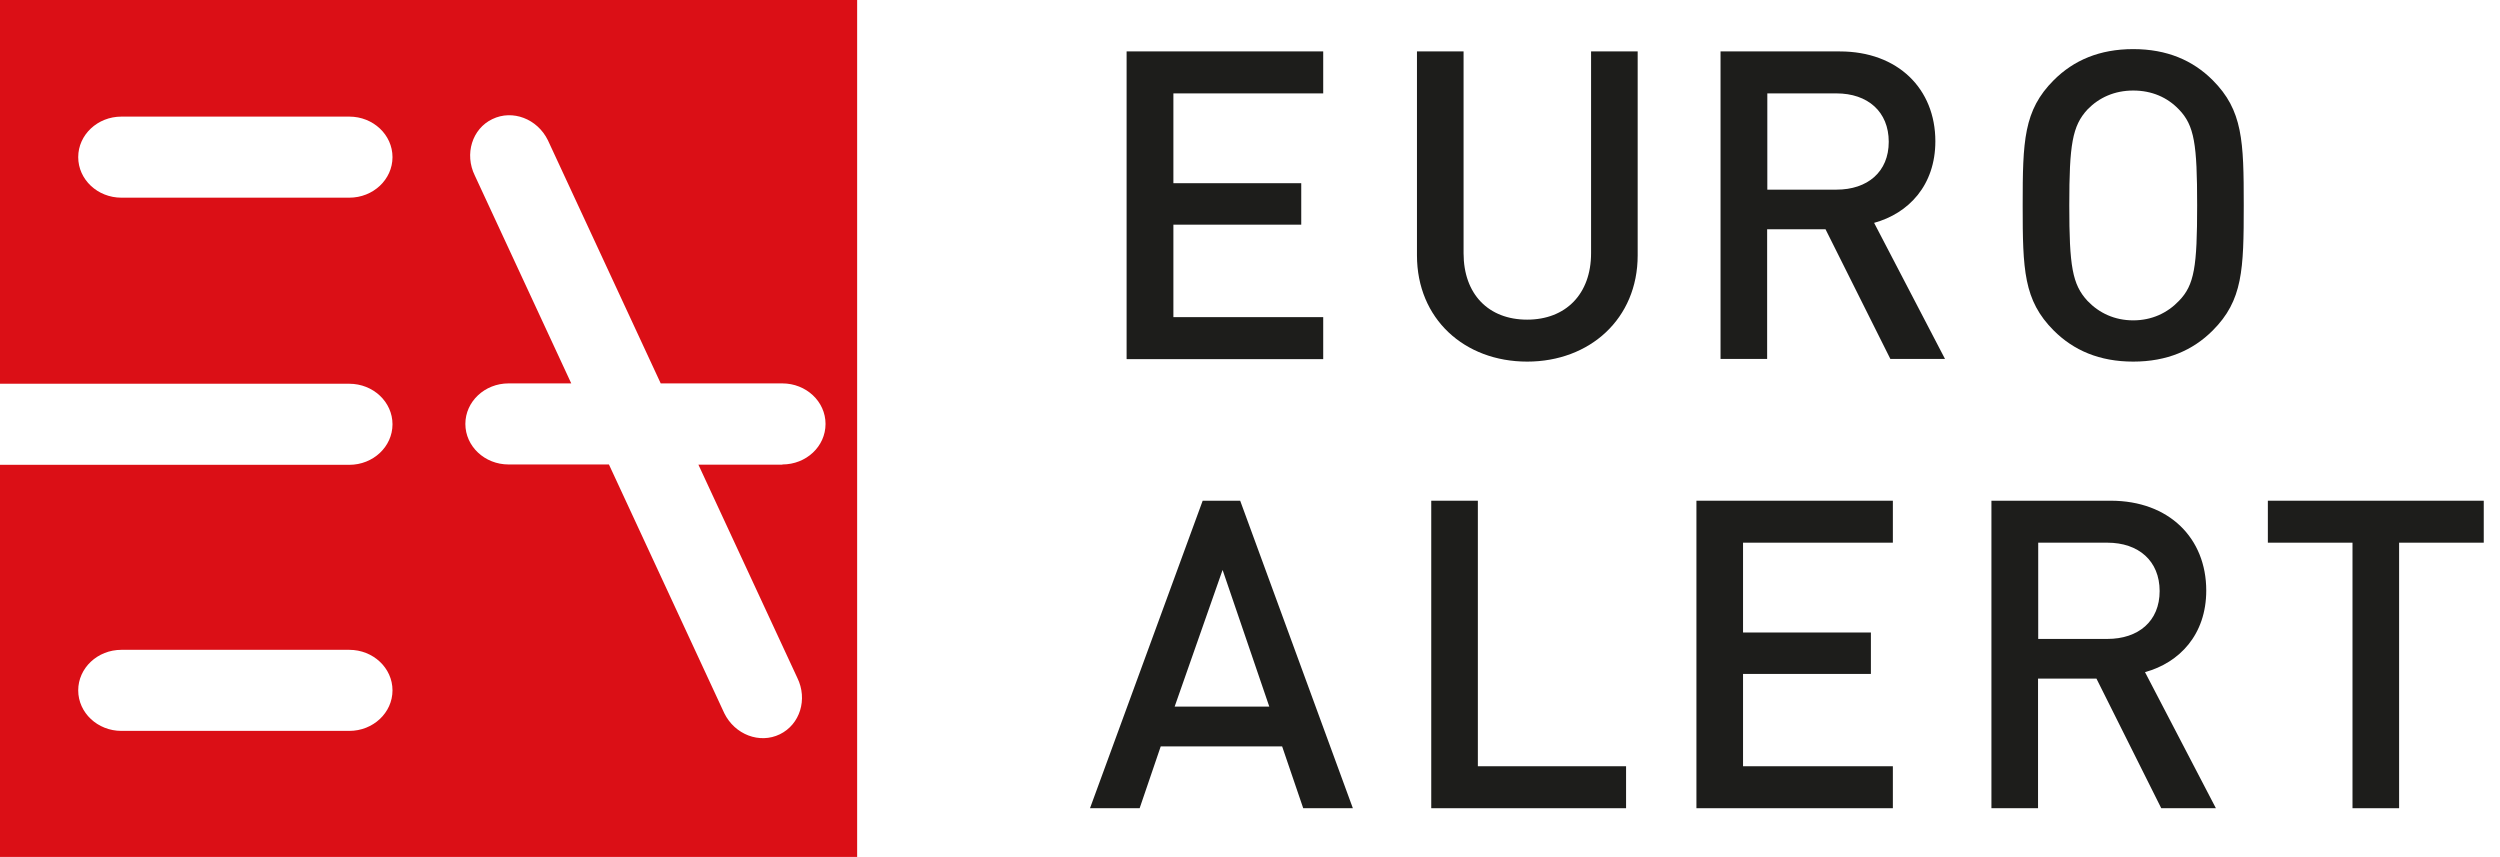
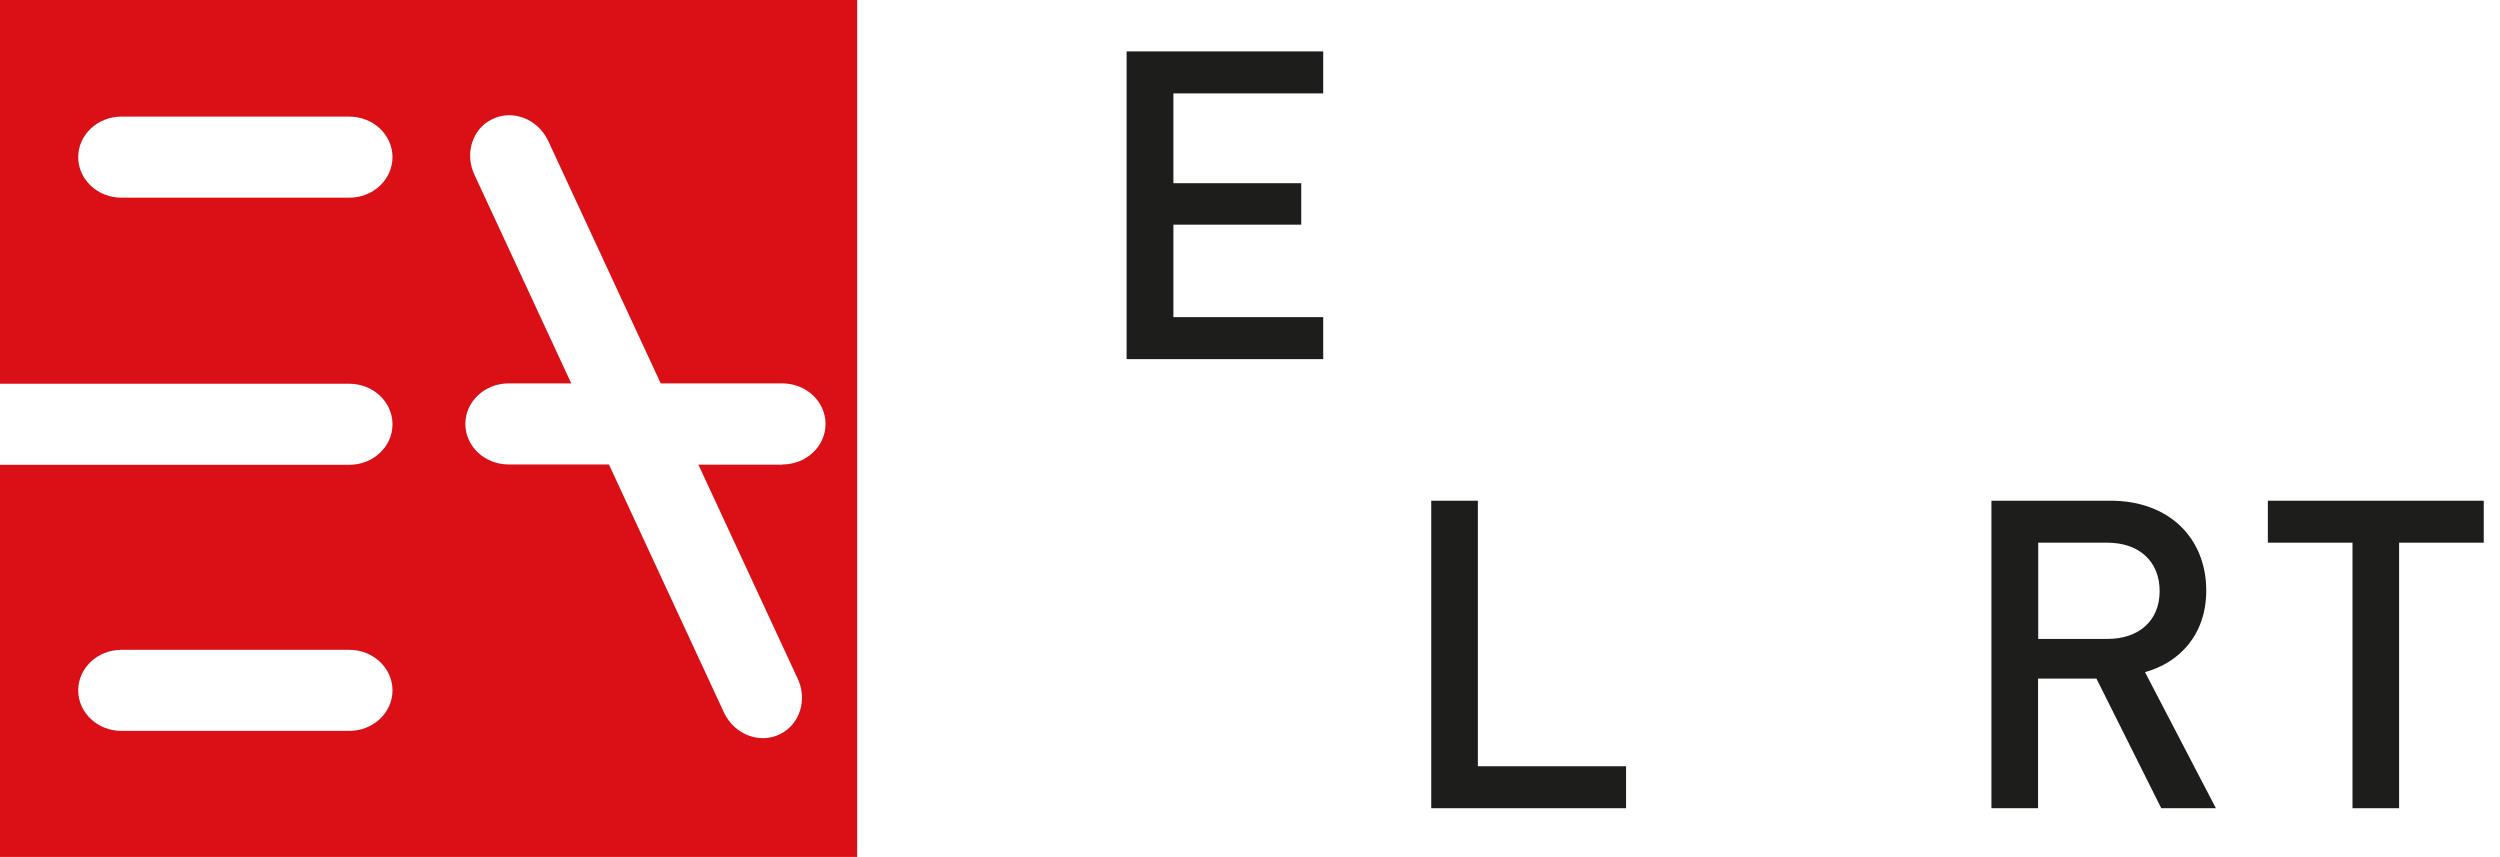
<svg xmlns="http://www.w3.org/2000/svg" id="Ebene_1" data-name="Ebene 1" width="140" height="48" viewBox="0 0 140 48">
  <defs>
    <style>
      .cls-1 {
        fill: #db0f16;
      }

      .cls-2 {
        fill: #1d1d1b;
      }
    </style>
  </defs>
  <path class="cls-1" d="m0,0v21.49h19.56c1.34,0,2.42,1.02,2.42,2.27s-1.08,2.27-2.42,2.27H0v21.96h48V0H0Zm19.56,40.93H6.8c-1.34,0-2.42-1.02-2.42-2.27s1.08-2.27,2.42-2.27h12.76c1.34,0,2.42,1.02,2.42,2.27s-1.08,2.27-2.42,2.27Zm0-29.86H6.8c-1.34,0-2.42-1.02-2.42-2.27s1.08-2.27,2.42-2.27h12.76c1.34,0,2.42,1.02,2.42,2.27s-1.08,2.27-2.42,2.27Zm24.25,14.95h-4.7l5.54,11.94c.59,1.2.15,2.61-.98,3.16s-2.52.02-3.11-1.18l-6.46-13.93h-5.62c-1.34,0-2.42-1.02-2.42-2.27s1.08-2.27,2.42-2.27h3.51l-5.4-11.64c-.59-1.2-.15-2.62.98-3.16,1.13-.55,2.52-.02,3.11,1.18l6.32,13.62h6.81c1.33,0,2.42,1.01,2.42,2.27,0,1.26-1.08,2.27-2.42,2.27Z" />
  <g>
    <path class="cls-2" d="m63.09,20.1V2.88h11.01v2.35h-8.39v5.03h7.16v2.32h-7.16v5.18h8.39v2.35h-11,0Z" />
-     <path class="cls-2" d="m85.52,20.25c-3.51,0-6.17-2.39-6.17-5.95V2.88h2.61v11.3c0,2.3,1.4,3.72,3.56,3.72s3.58-1.43,3.58-3.72V2.88h2.61v11.42c0,3.55-2.68,5.95-6.19,5.95Z" />
-     <path class="cls-2" d="m105.86,20.1l-3.63-7.26h-3.27v7.26h-2.61V2.88h6.68c3.26,0,5.35,2.1,5.35,5.03,0,2.47-1.5,4.04-3.43,4.57l3.97,7.62h-3.05Zm-3.02-14.87h-3.87v5.39h3.87c1.74,0,2.93-.99,2.93-2.68s-1.18-2.71-2.93-2.71Z" />
-     <path class="cls-2" d="m123.91,18.51c-1.11,1.11-2.56,1.74-4.45,1.74s-3.34-.63-4.45-1.74c-1.69-1.69-1.74-3.41-1.74-7.01s.05-5.32,1.74-7.01c1.11-1.11,2.56-1.74,4.45-1.74s3.34.63,4.45,1.74c1.69,1.69,1.74,3.41,1.74,7.01s-.05,5.32-1.74,7.01Zm-1.89-12.38c-.65-.68-1.52-1.06-2.56-1.06s-1.91.39-2.56,1.06c-.85.92-1.02,1.96-1.02,5.37s.17,4.43,1.02,5.35c.65.68,1.52,1.09,2.56,1.09s1.91-.41,2.56-1.09c.87-.89,1.02-1.93,1.02-5.35s-.15-4.47-1.02-5.37Z" />
-     <path class="cls-2" d="m72.98,45.26l-1.18-3.46h-6.8l-1.18,3.46h-2.78l6.31-17.22h2.1l6.31,17.22h-2.78Zm-4.52-13.33l-2.68,7.64h5.3l-2.61-7.64Z" />
    <path class="cls-2" d="m80.15,45.26v-17.22h2.61v14.87h8.3v2.35h-10.91Z" />
-     <path class="cls-2" d="m95,45.26v-17.22h11v2.35h-8.39v5.03h7.16v2.32h-7.16v5.17h8.39v2.35h-11Z" />
    <path class="cls-2" d="m121.03,45.26l-3.63-7.26h-3.27v7.26h-2.61v-17.22h6.68c3.27,0,5.35,2.1,5.35,5.03,0,2.47-1.5,4.04-3.43,4.57l3.97,7.62h-3.05Zm-3.02-14.87h-3.87v5.39h3.87c1.74,0,2.93-.99,2.93-2.68s-1.18-2.71-2.93-2.71Z" />
    <path class="cls-2" d="m134.35,30.39v14.87h-2.61v-14.87h-4.74v-2.35h12.09v2.35h-4.74Z" />
  </g>
</svg>